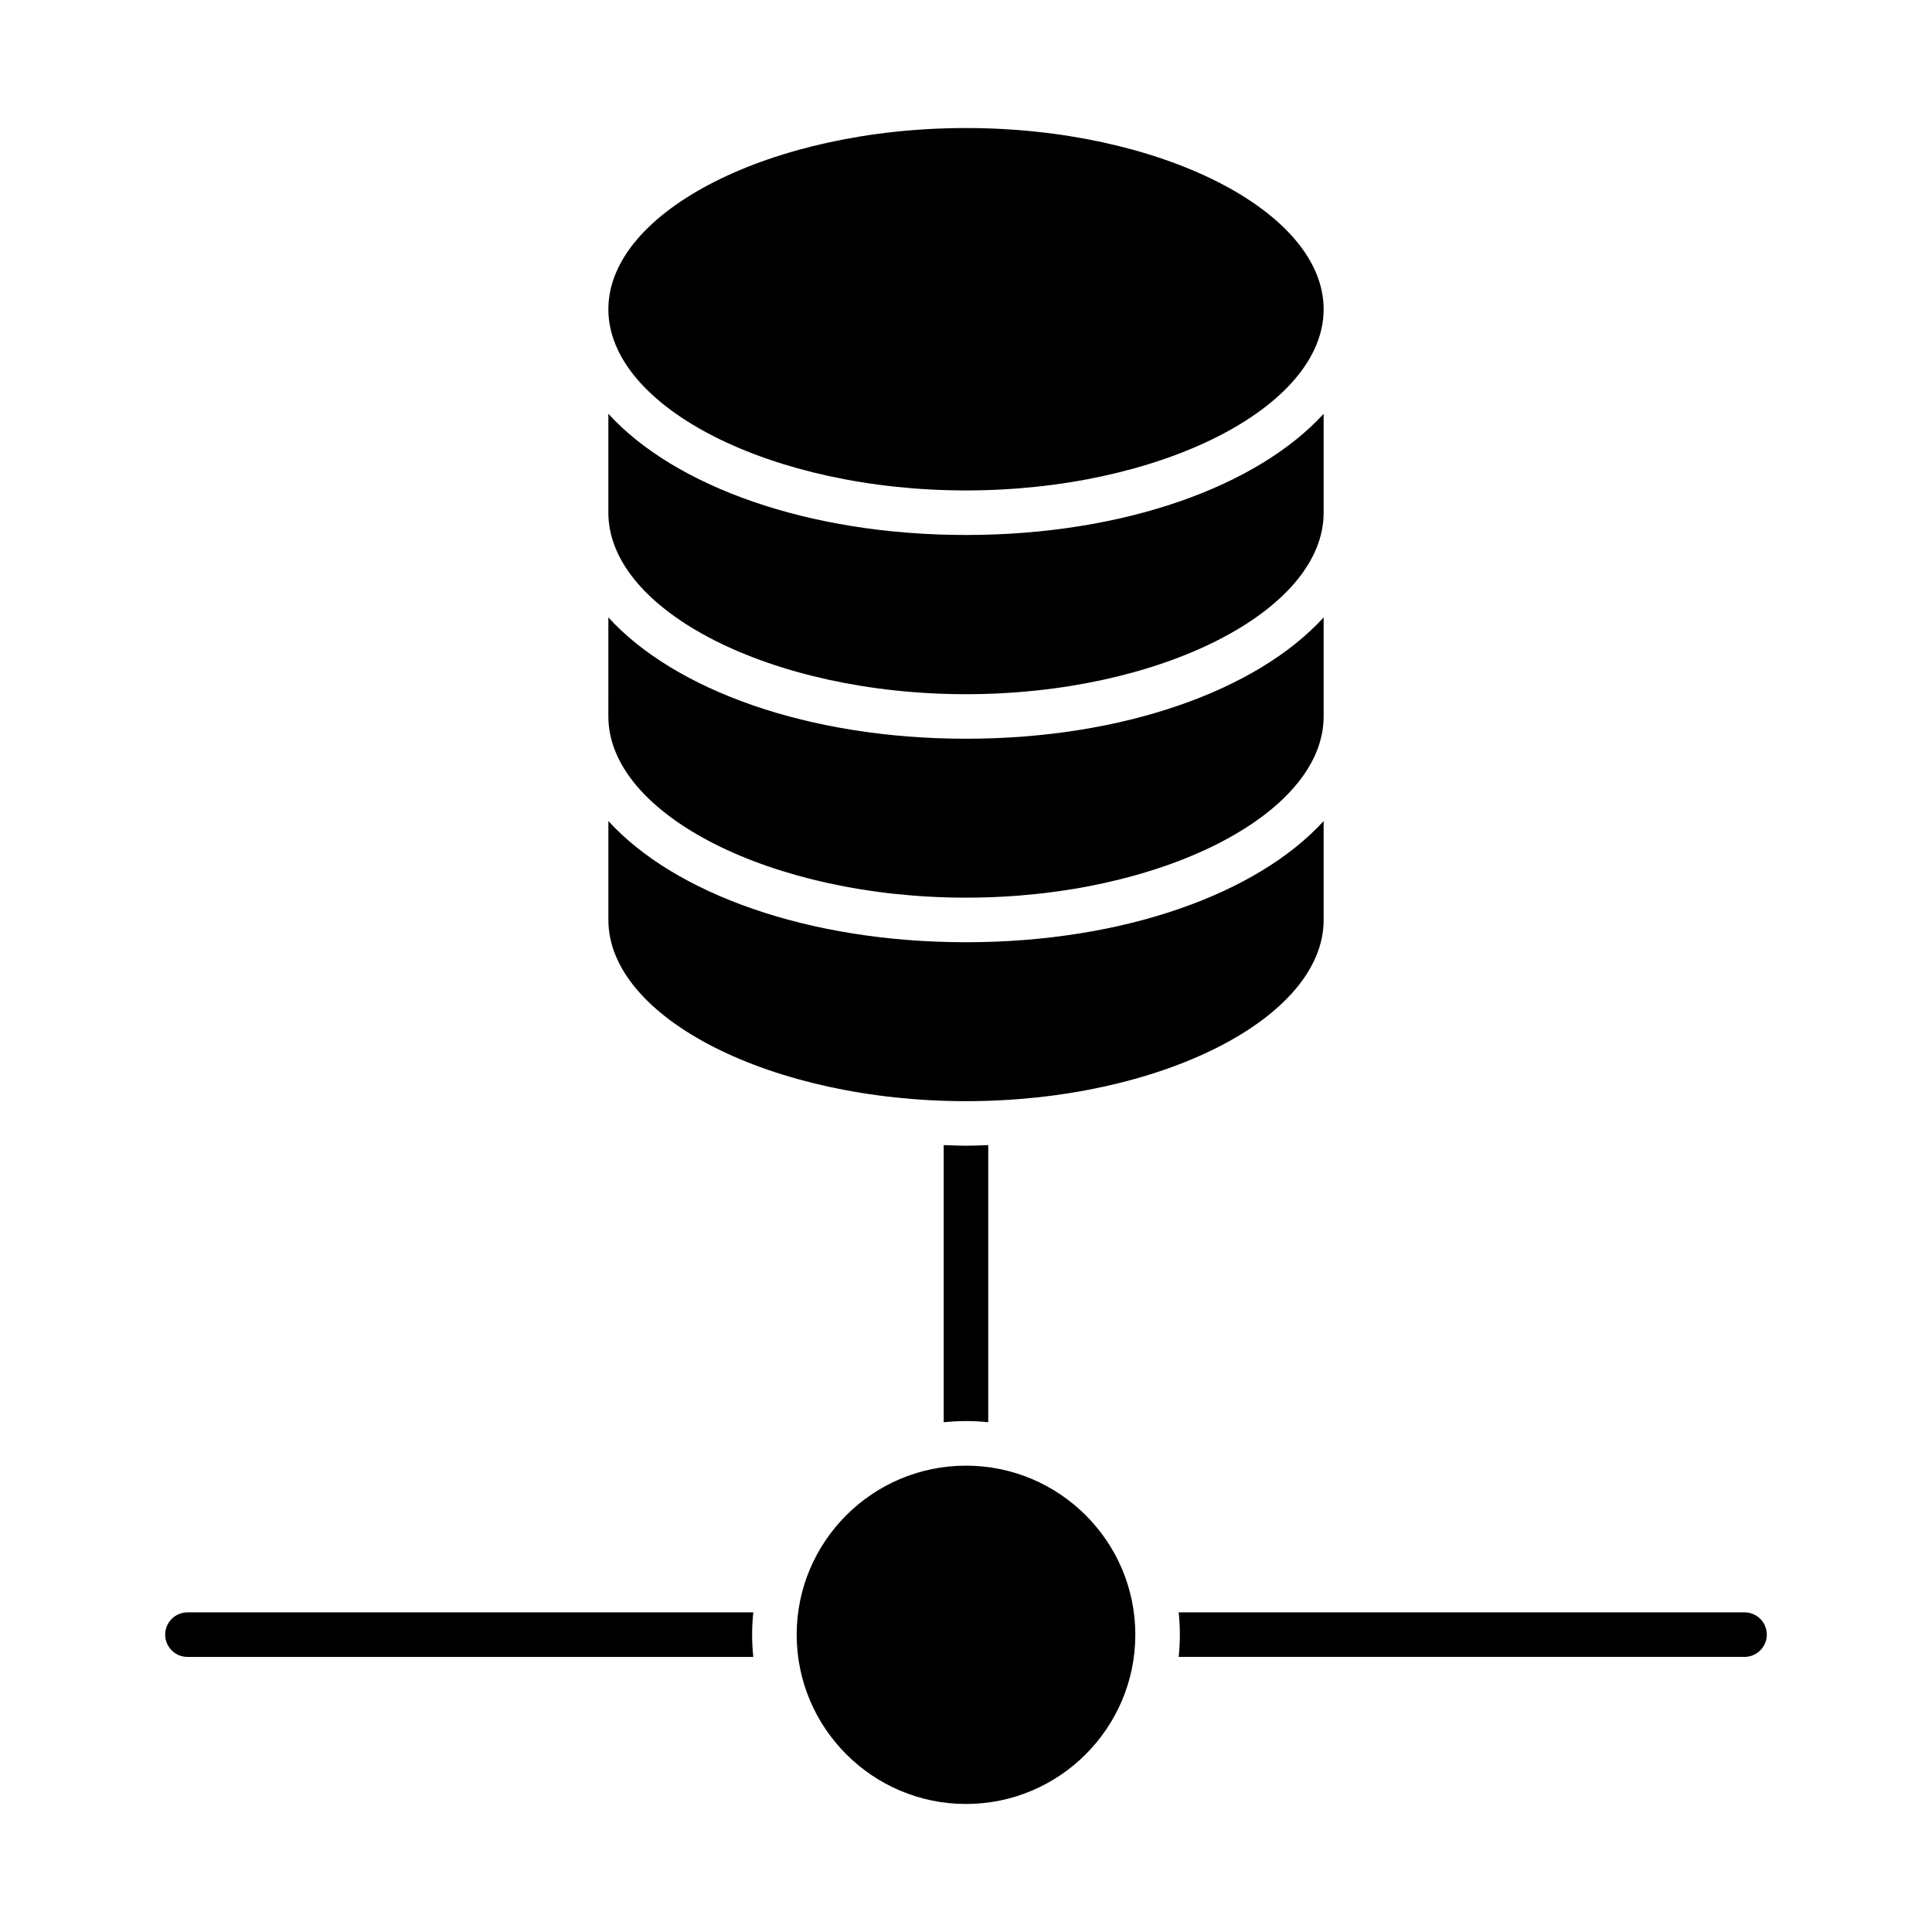
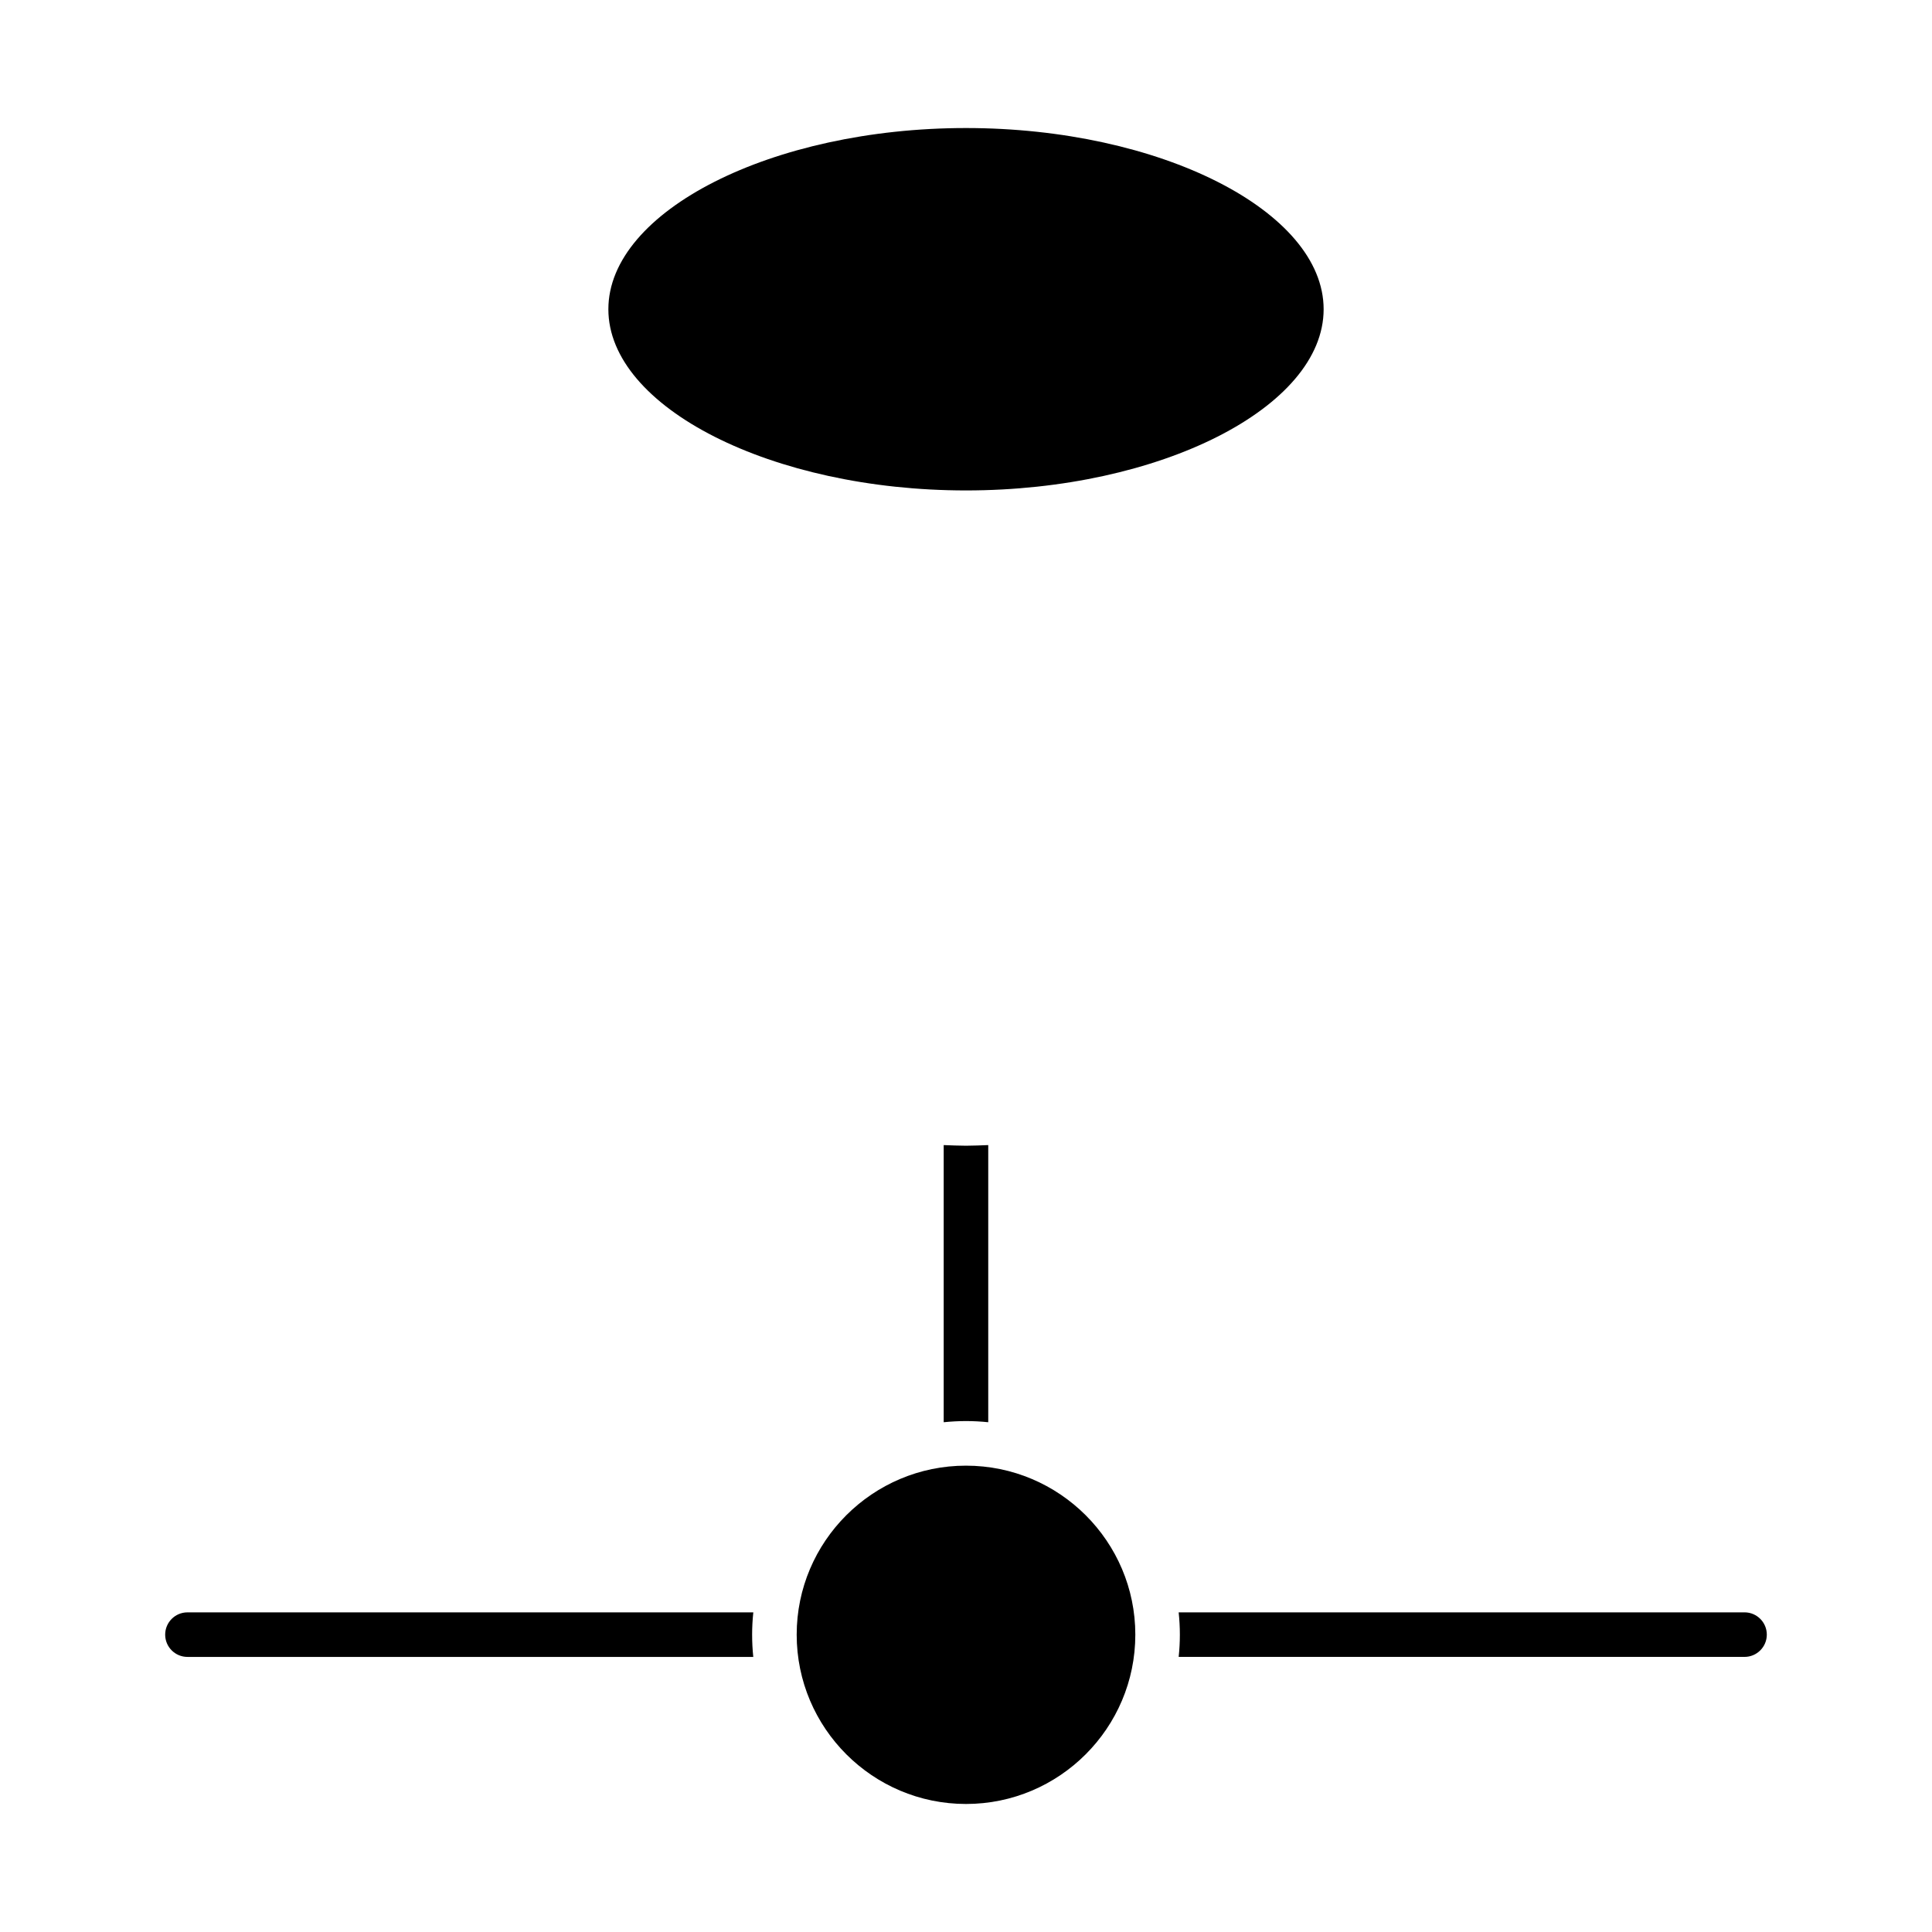
<svg xmlns="http://www.w3.org/2000/svg" fill="#000000" width="800px" height="800px" version="1.1" viewBox="144 144 512 512">
  <g>
-     <path d="m400 381.89c51.371 0 94.777-21.988 94.777-48.02v-26.254c-17.531 19.246-52.953 32.156-94.777 32.156s-77.25-12.91-94.777-32.156l-0.004 26.254c0 26.031 43.406 48.02 94.781 48.02z" />
    <path d="m400 273.97c51.371 0 94.777-21.988 94.777-48.02 0-26.035-43.406-48.02-94.777-48.02s-94.777 21.988-94.777 48.02c-0.004 26.031 43.402 48.02 94.777 48.02z" />
-     <path d="m494.78 387.8v-26.215c-17.531 19.223-52.953 32.117-94.777 32.117s-77.25-12.895-94.777-32.117v26.215c0 26.031 43.406 48.02 94.777 48.02s94.777-21.988 94.777-48.02z" />
-     <path d="m400 327.97c51.371 0 94.777-22.027 94.777-48.098v-26.215c-17.539 19.223-52.957 32.117-94.777 32.117-41.824 0-77.25-12.895-94.777-32.117v26.215c-0.004 26.074 43.402 48.098 94.777 48.098z" />
    <path d="m355.13 577.2c0 24.75 20.129 44.871 44.871 44.871 24.75 0 44.871-20.129 44.871-44.871 0-24.695-20.129-44.785-44.871-44.785-24.742-0.008-44.871 20.09-44.871 44.785z" />
    <path d="m606.32 571.29h-149.96c0.203 1.945 0.316 3.914 0.316 5.902 0 1.992-0.109 3.961-0.316 5.902h149.96c3.258 0 5.902-2.644 5.902-5.902 0-3.258-2.644-5.902-5.902-5.902z" />
    <path d="m343.32 577.2c0-1.992 0.109-3.961 0.316-5.902l-149.96-0.004c-3.258 0-5.902 2.644-5.902 5.902 0 3.258 2.644 5.902 5.902 5.902h149.95c-0.203-1.941-0.305-3.91-0.305-5.898z" />
    <path d="m394.09 447.46v73.445c1.945-0.195 3.914-0.309 5.902-0.309 1.992 0 3.961 0.109 5.902 0.309v-73.445c-1.965 0.066-3.91 0.168-5.898 0.168-1.992 0-3.938-0.102-5.906-0.168z" />
  </g>
</svg>